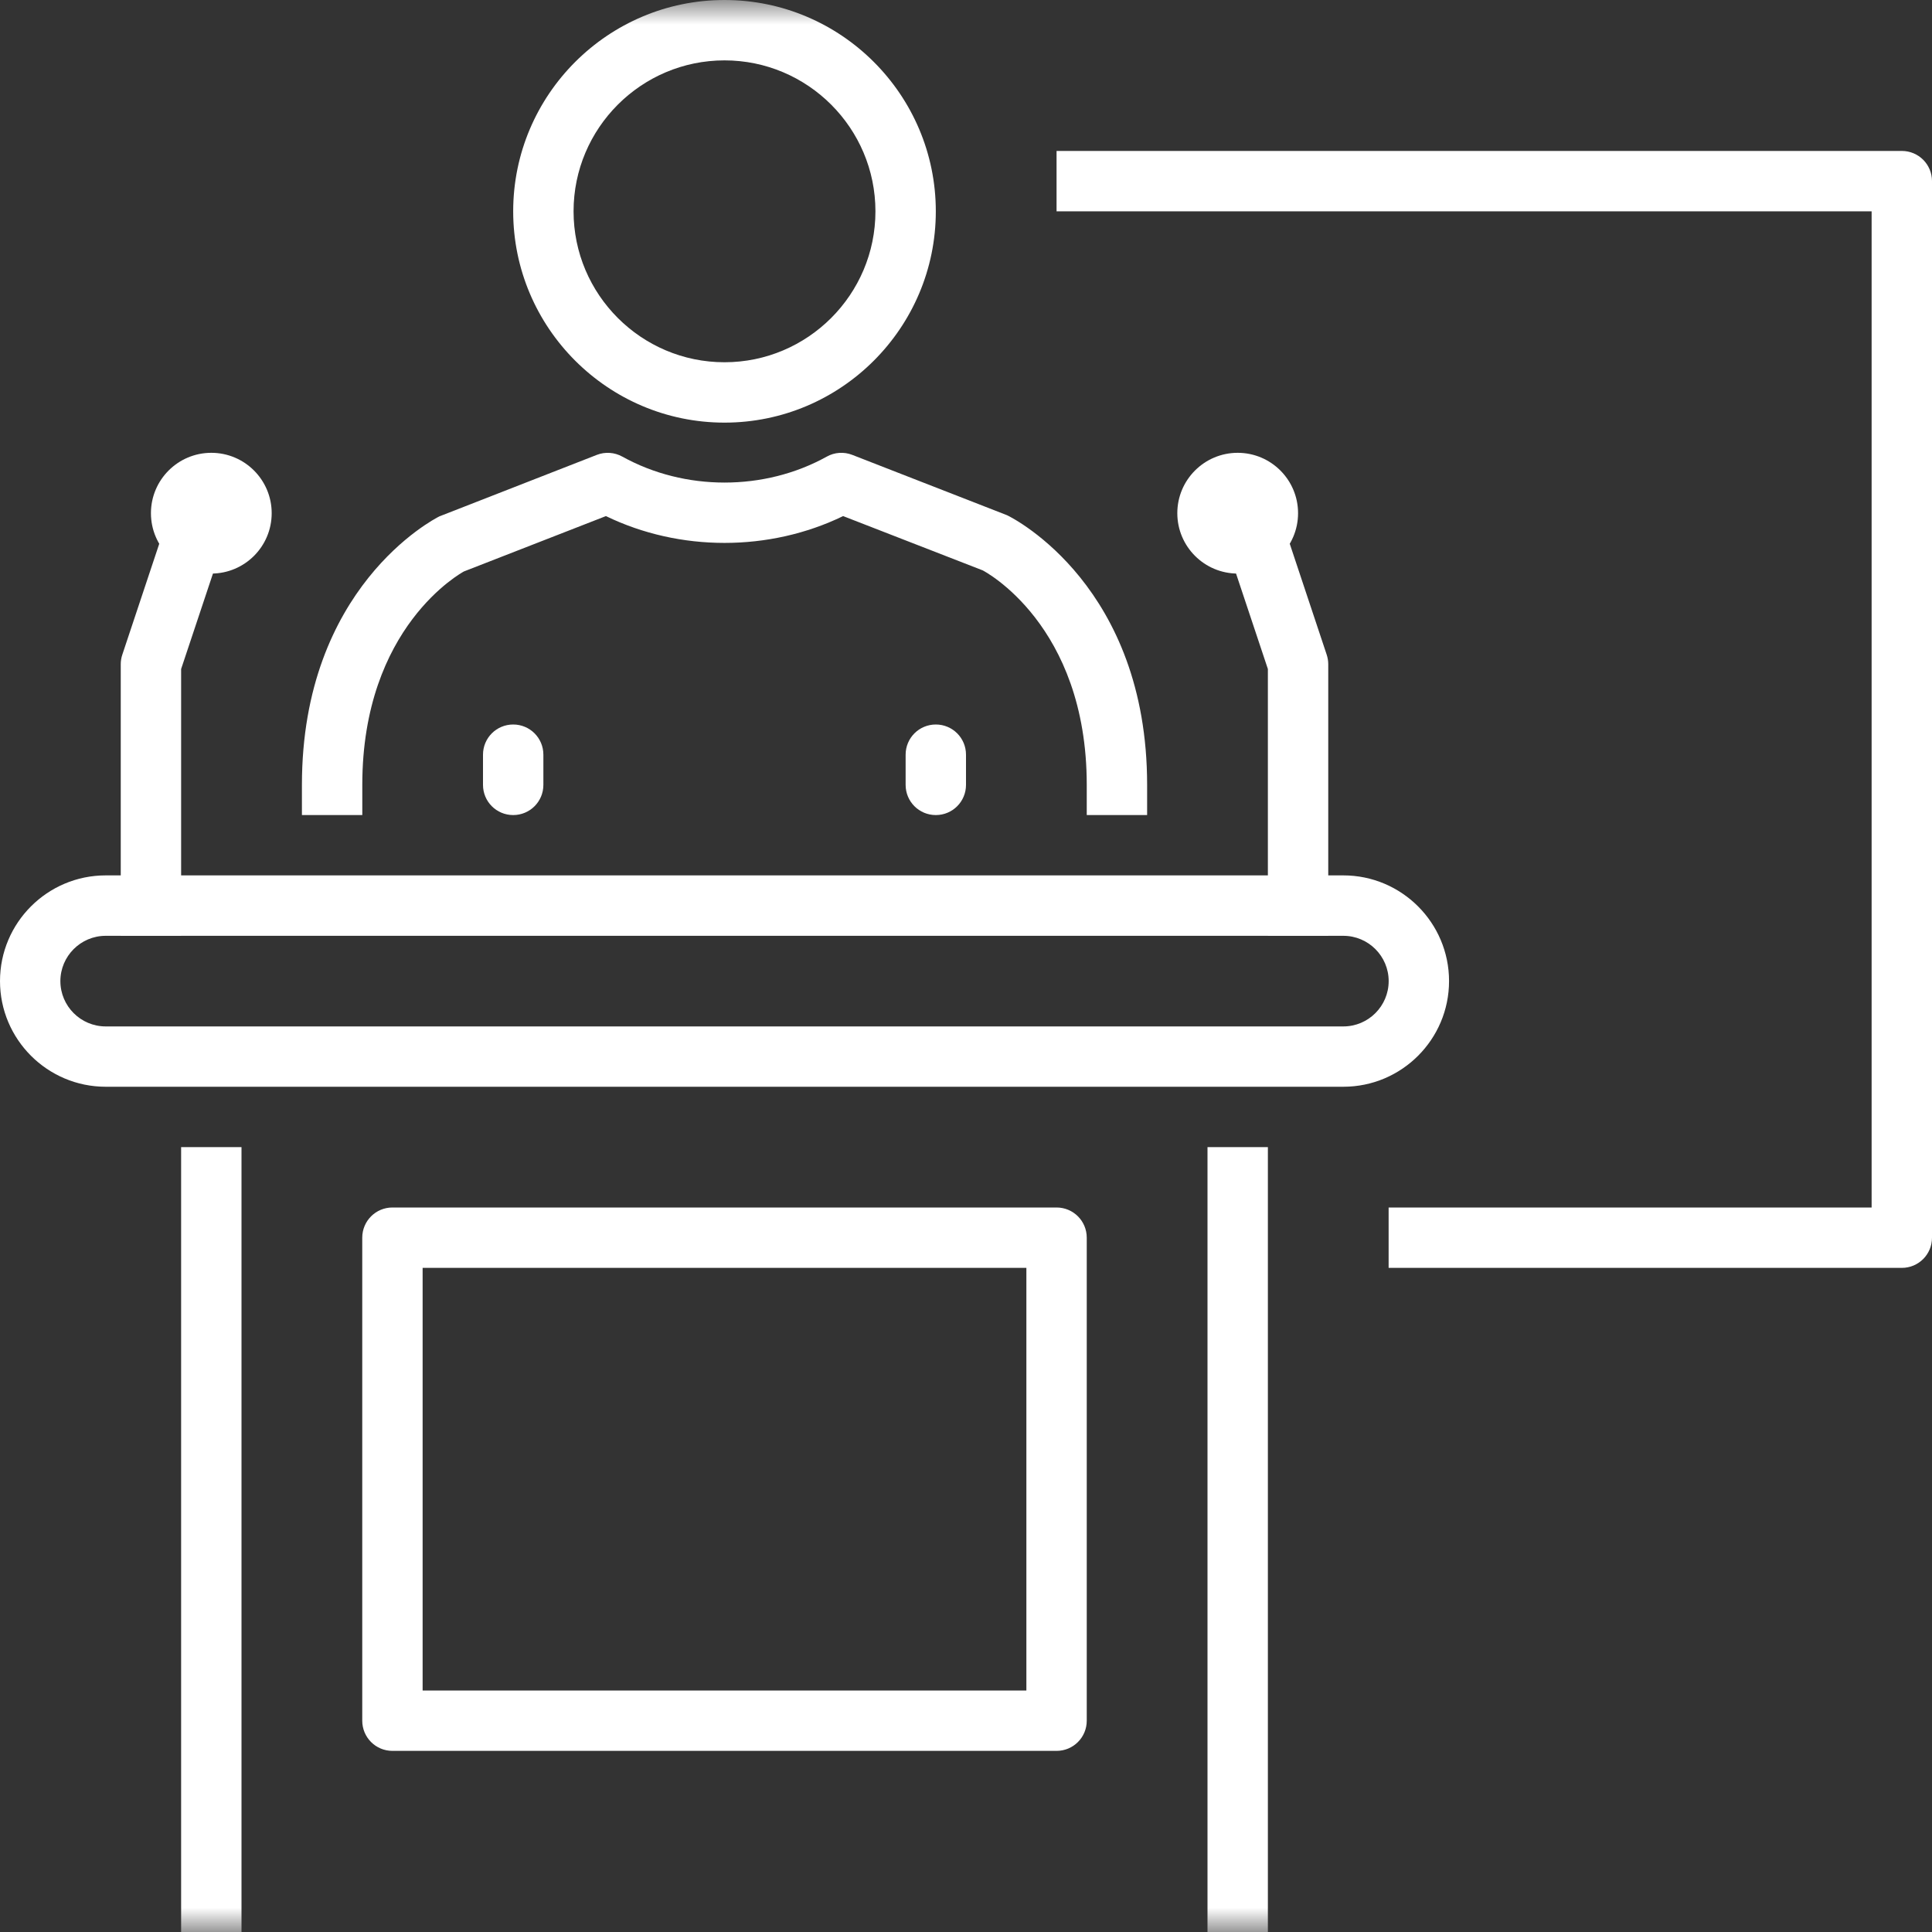
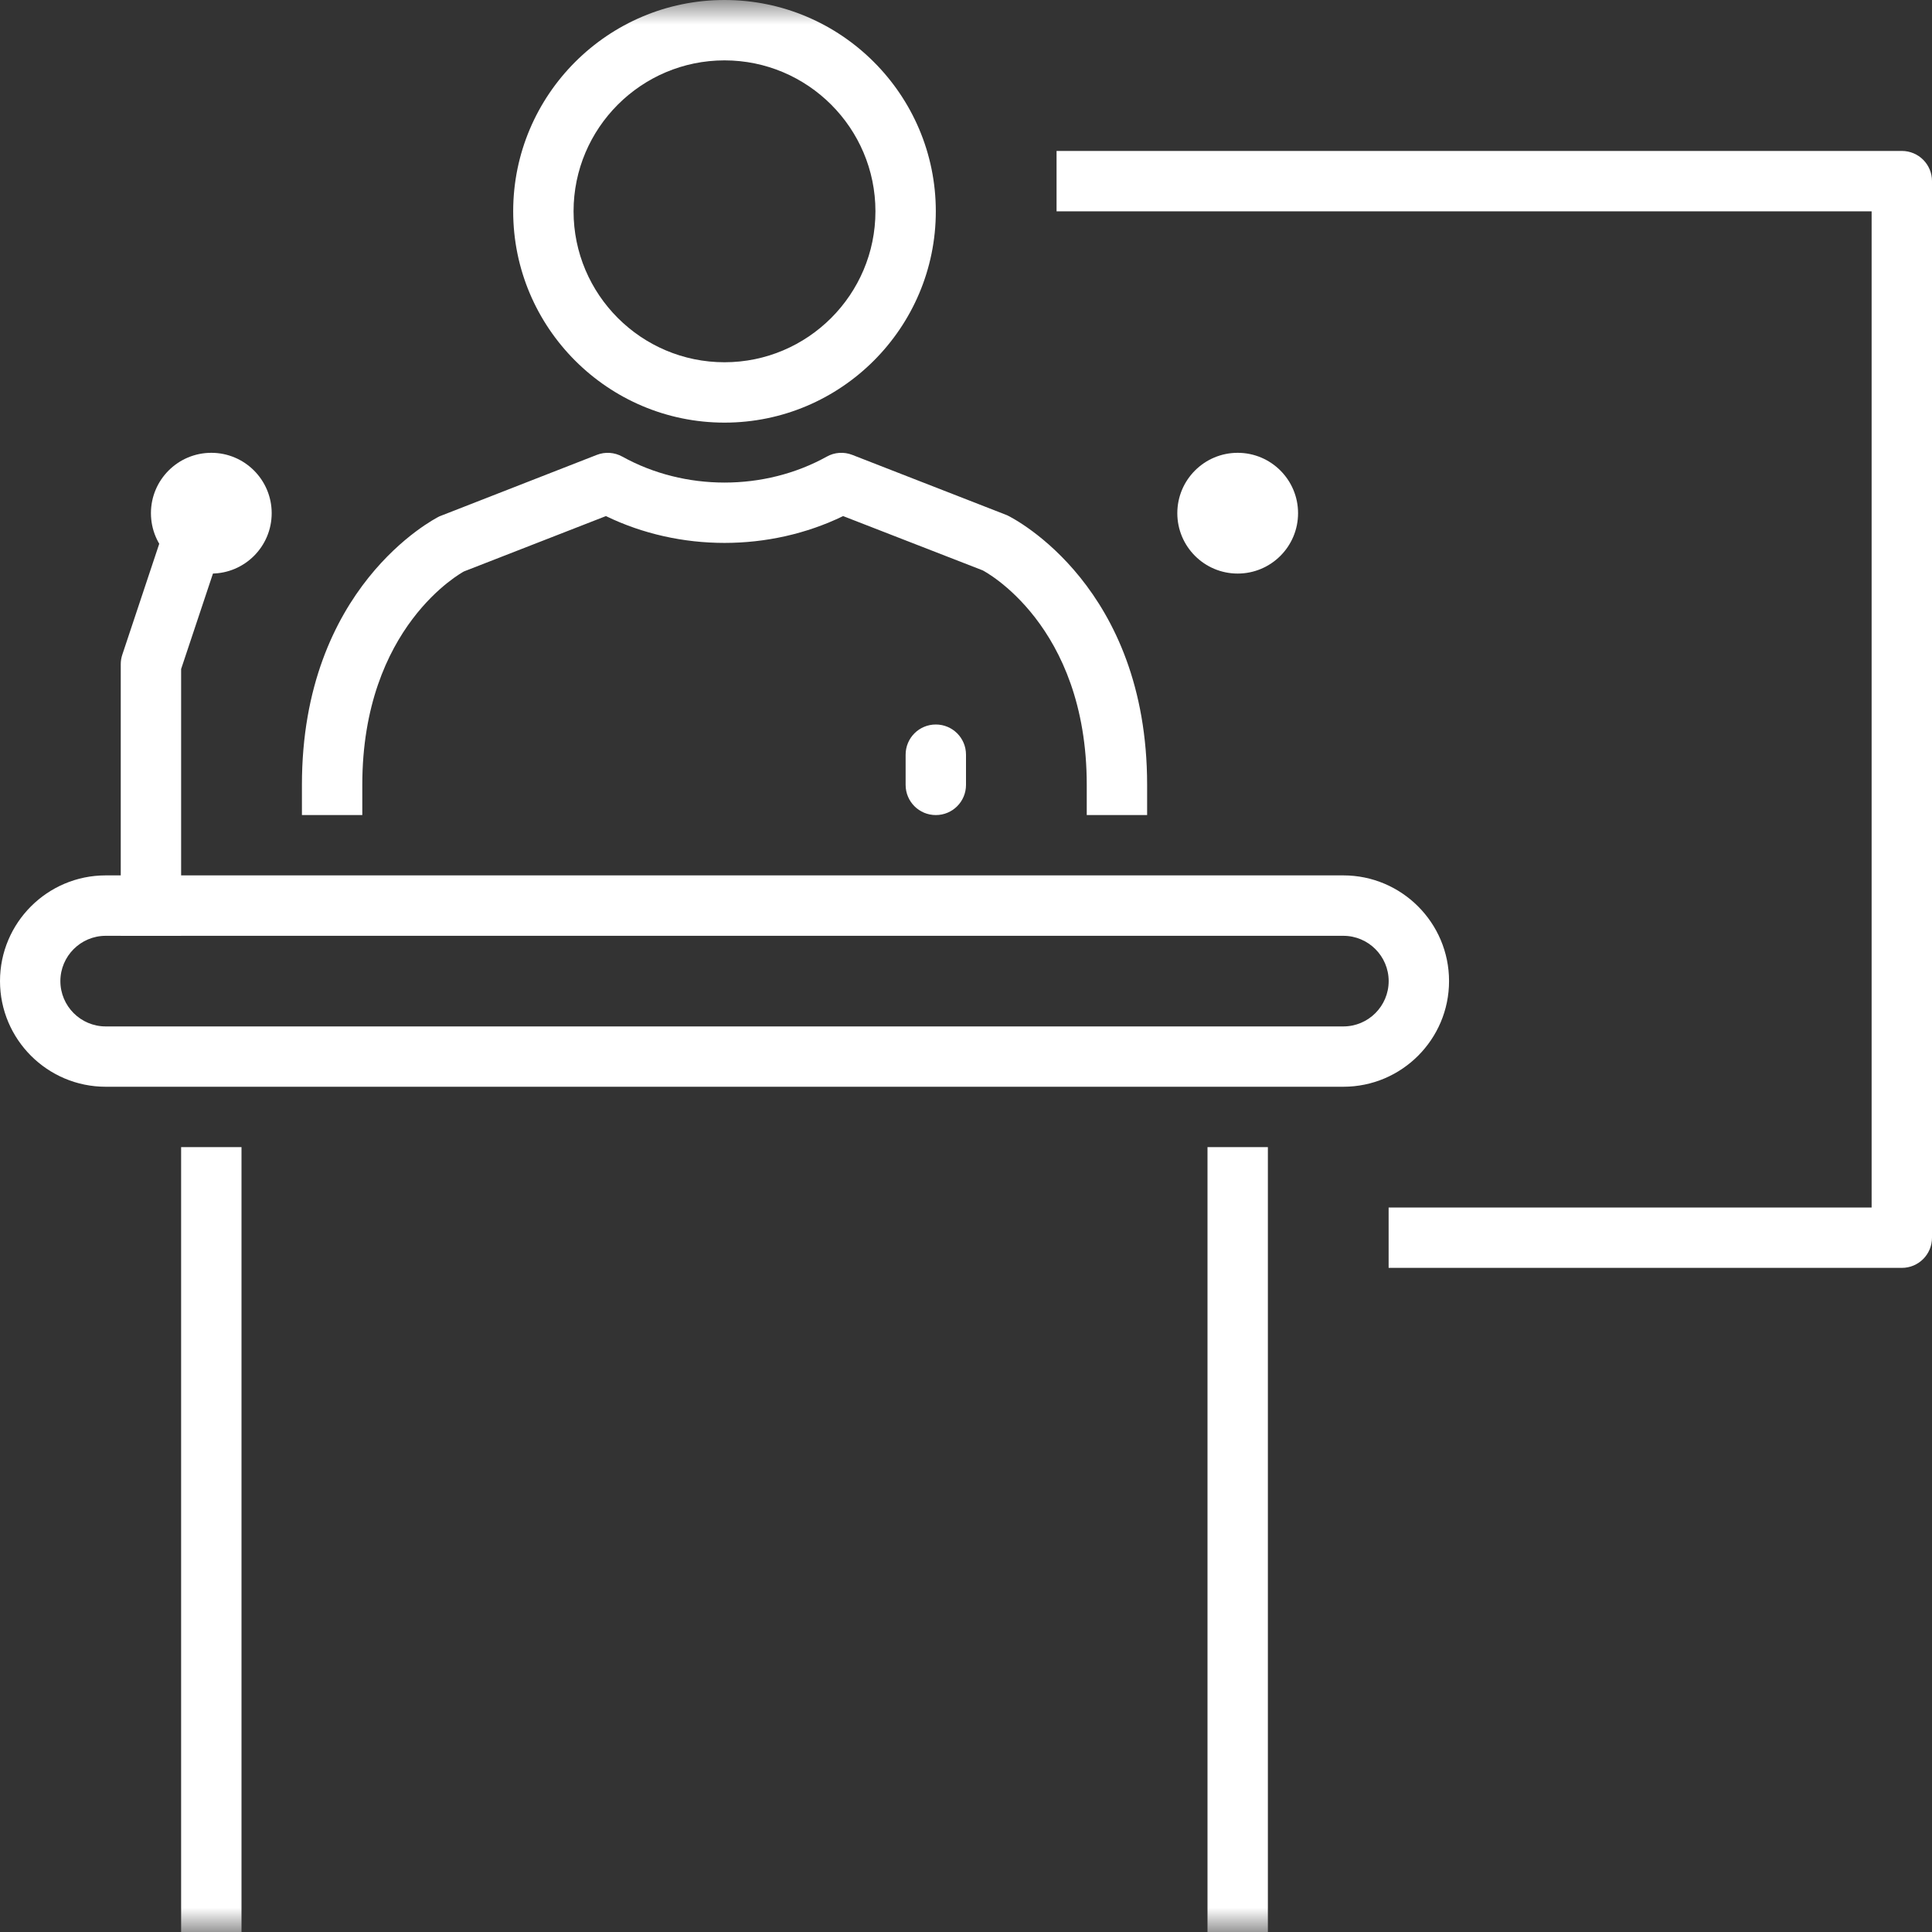
<svg xmlns="http://www.w3.org/2000/svg" height="40" viewBox="0 0 40 40" width="40">
  <rect x="0" y="0" width="40" height="40" fill="#333333" stroke="none" />
  <mask id="a" fill="#fff">
    <path d="m0 40h40v-40h-40z" fill="#fff" fill-rule="evenodd" />
  </mask>
  <g fill="#fff" fill-rule="evenodd">
    <path d="m39.375 26.25h-10.625v-1.25h10v-20.625h-16.875v-1.25h17.5c.346 0 .625.279.625.625v21.875c0 .346-.279.625-.625.625" />
    <path d="m2.188 19.375c-.517 0-.938.421-.938.938s.421.938.938.938h25.625c.517 0 .938-.421.938-.938s-.421-.938-.938-.938zm25.625 3.125h-25.625c-1.206 0-2.188-.981-2.188-2.188s.981-2.188 2.188-2.188h25.625c1.206 0 2.188.981 2.188 2.188s-.981 2.188-2.188 2.188z" />
    <path d="m3.75 40h1.25v-16.25h-1.25z" mask="url(#a)" />
    <path d="m25 40h1.25v-16.25h-1.25z" mask="url(#a)" />
-     <path d="m8.75 35h12.5v-8.75h-12.5zm13.125 1.25h-13.75c-.346 0-.625-.279-.625-.625v-10c0-.346.279-.625.625-.625h13.75c.346 0 .625.279.625.625v10c0 .346-.279.625-.625.625z" mask="url(#a)" />
    <path d="m26.875 10.625c0 .69-.56 1.25-1.25 1.25s-1.25-.56-1.25-1.25.56-1.25 1.25-1.25 1.25.56 1.25 1.25" mask="url(#a)" />
-     <path d="m27.5 19.375h-1.25v-5.524l-.791-2.372 1.186-.395.822 2.468c.021.064.033.131.033.198z" mask="url(#a)" />
    <path d="m3.125 10.625c0 .69.56 1.25 1.25 1.25s1.25-.56 1.25-1.25-.56-1.25-1.25-1.25-1.25.56-1.25 1.25" mask="url(#a)" />
    <path d="m3.75 19.375h-1.25v-5.625c0-.067.011-.134.033-.198l.822-2.468 1.186.395-.791 2.372z" mask="url(#a)" />
    <path d="m15 1.25c-1.723 0-3.125 1.402-3.125 3.125s1.402 3.125 3.125 3.125 3.125-1.402 3.125-3.125-1.402-3.125-3.125-3.125m0 7.5c-2.412 0-4.375-1.963-4.375-4.375s1.963-4.375 4.375-4.375 4.375 1.963 4.375 4.375-1.963 4.375-4.375 4.375" mask="url(#a)" />
    <path d="m23.75 16.875h-1.25v-.625c0-3.325-2.133-4.43-2.154-4.441l-2.89-1.124c-1.526.74-3.384.741-4.911 0l-2.942 1.147c-.031.02-2.102 1.131-2.102 4.418v.625h-1.25v-.625c0-4.089 2.729-5.501 2.846-5.559l3.259-1.273c.173-.068.367-.054.529.036 1.292.716 2.941.716 4.232 0 .161-.091.356-.104.529-.036l3.206 1.25c.169.081 2.898 1.493 2.898 5.582z" mask="url(#a)" />
-     <path d="m10.625 16.875c-.346 0-.625-.279-.625-.625v-.625c0-.346.279-.625.625-.625s.625.279.625.625v.625c0 .346-.279.625-.625.625" mask="url(#a)" />
    <path d="m19.375 16.875c-.346 0-.625-.279-.625-.625v-.625c0-.346.279-.625.625-.625s.625.279.625.625v.625c0 .346-.279.625-.625.625" mask="url(#a)" />
  </g>
</svg>